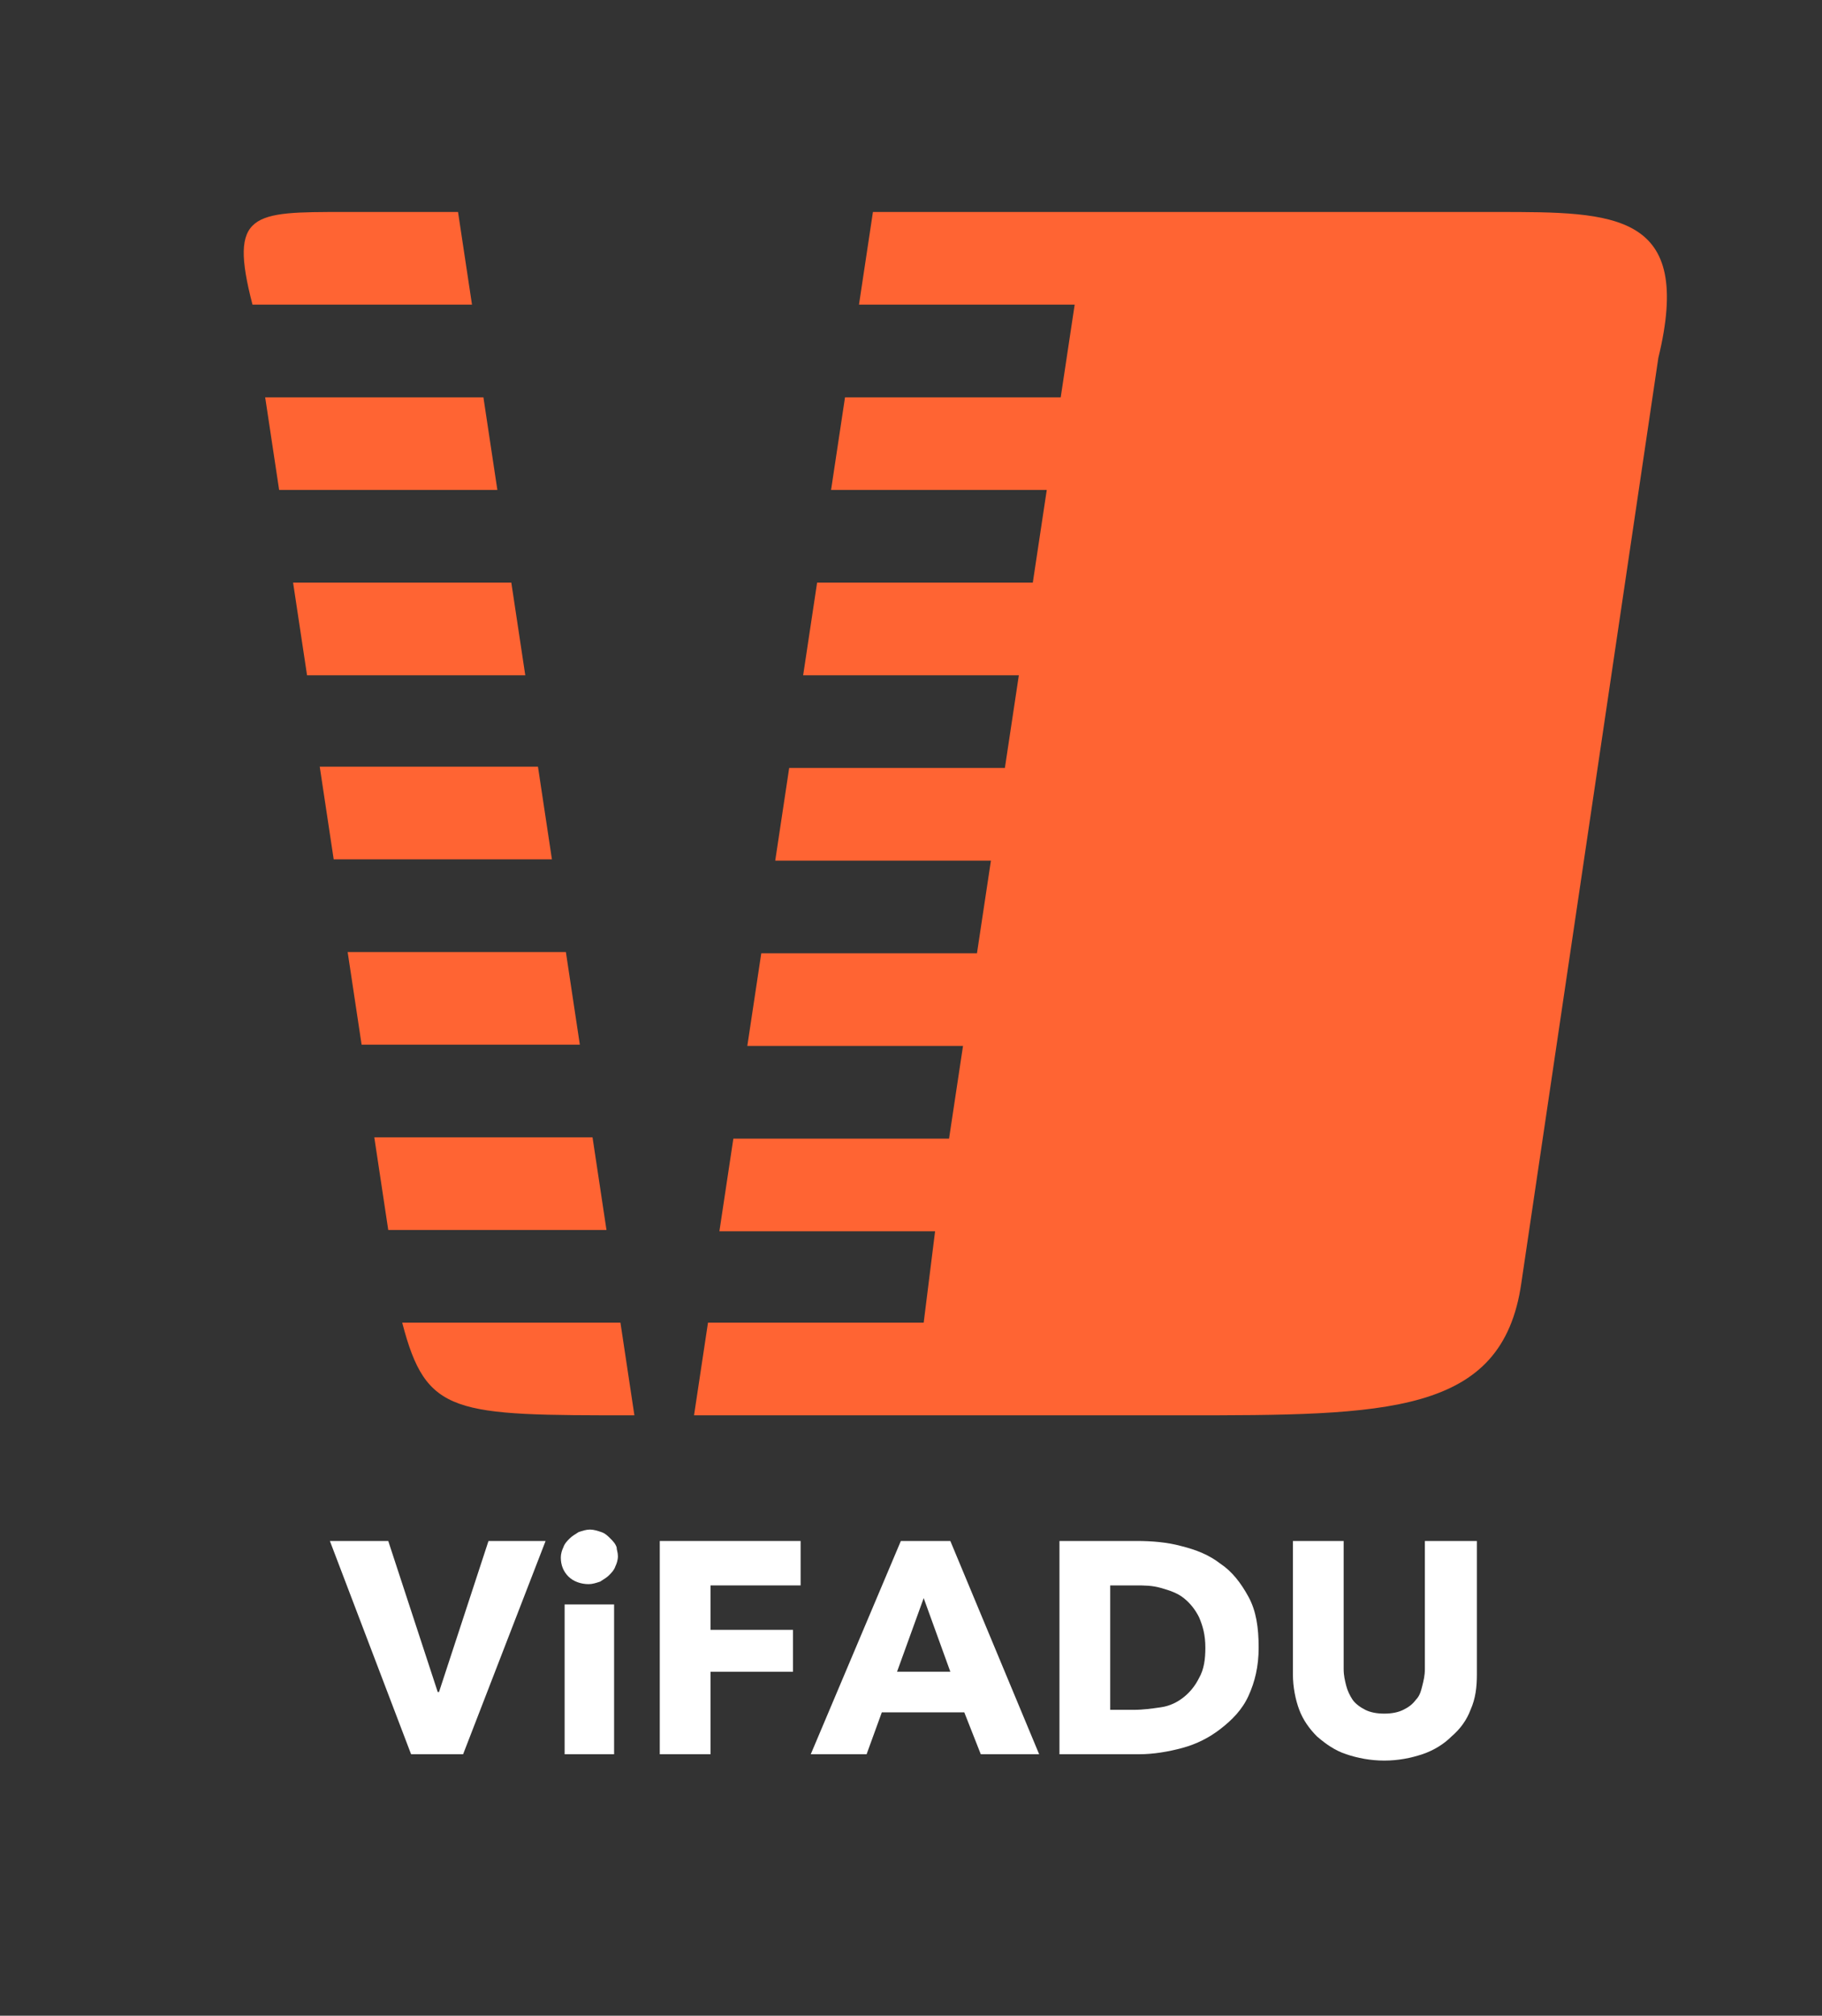
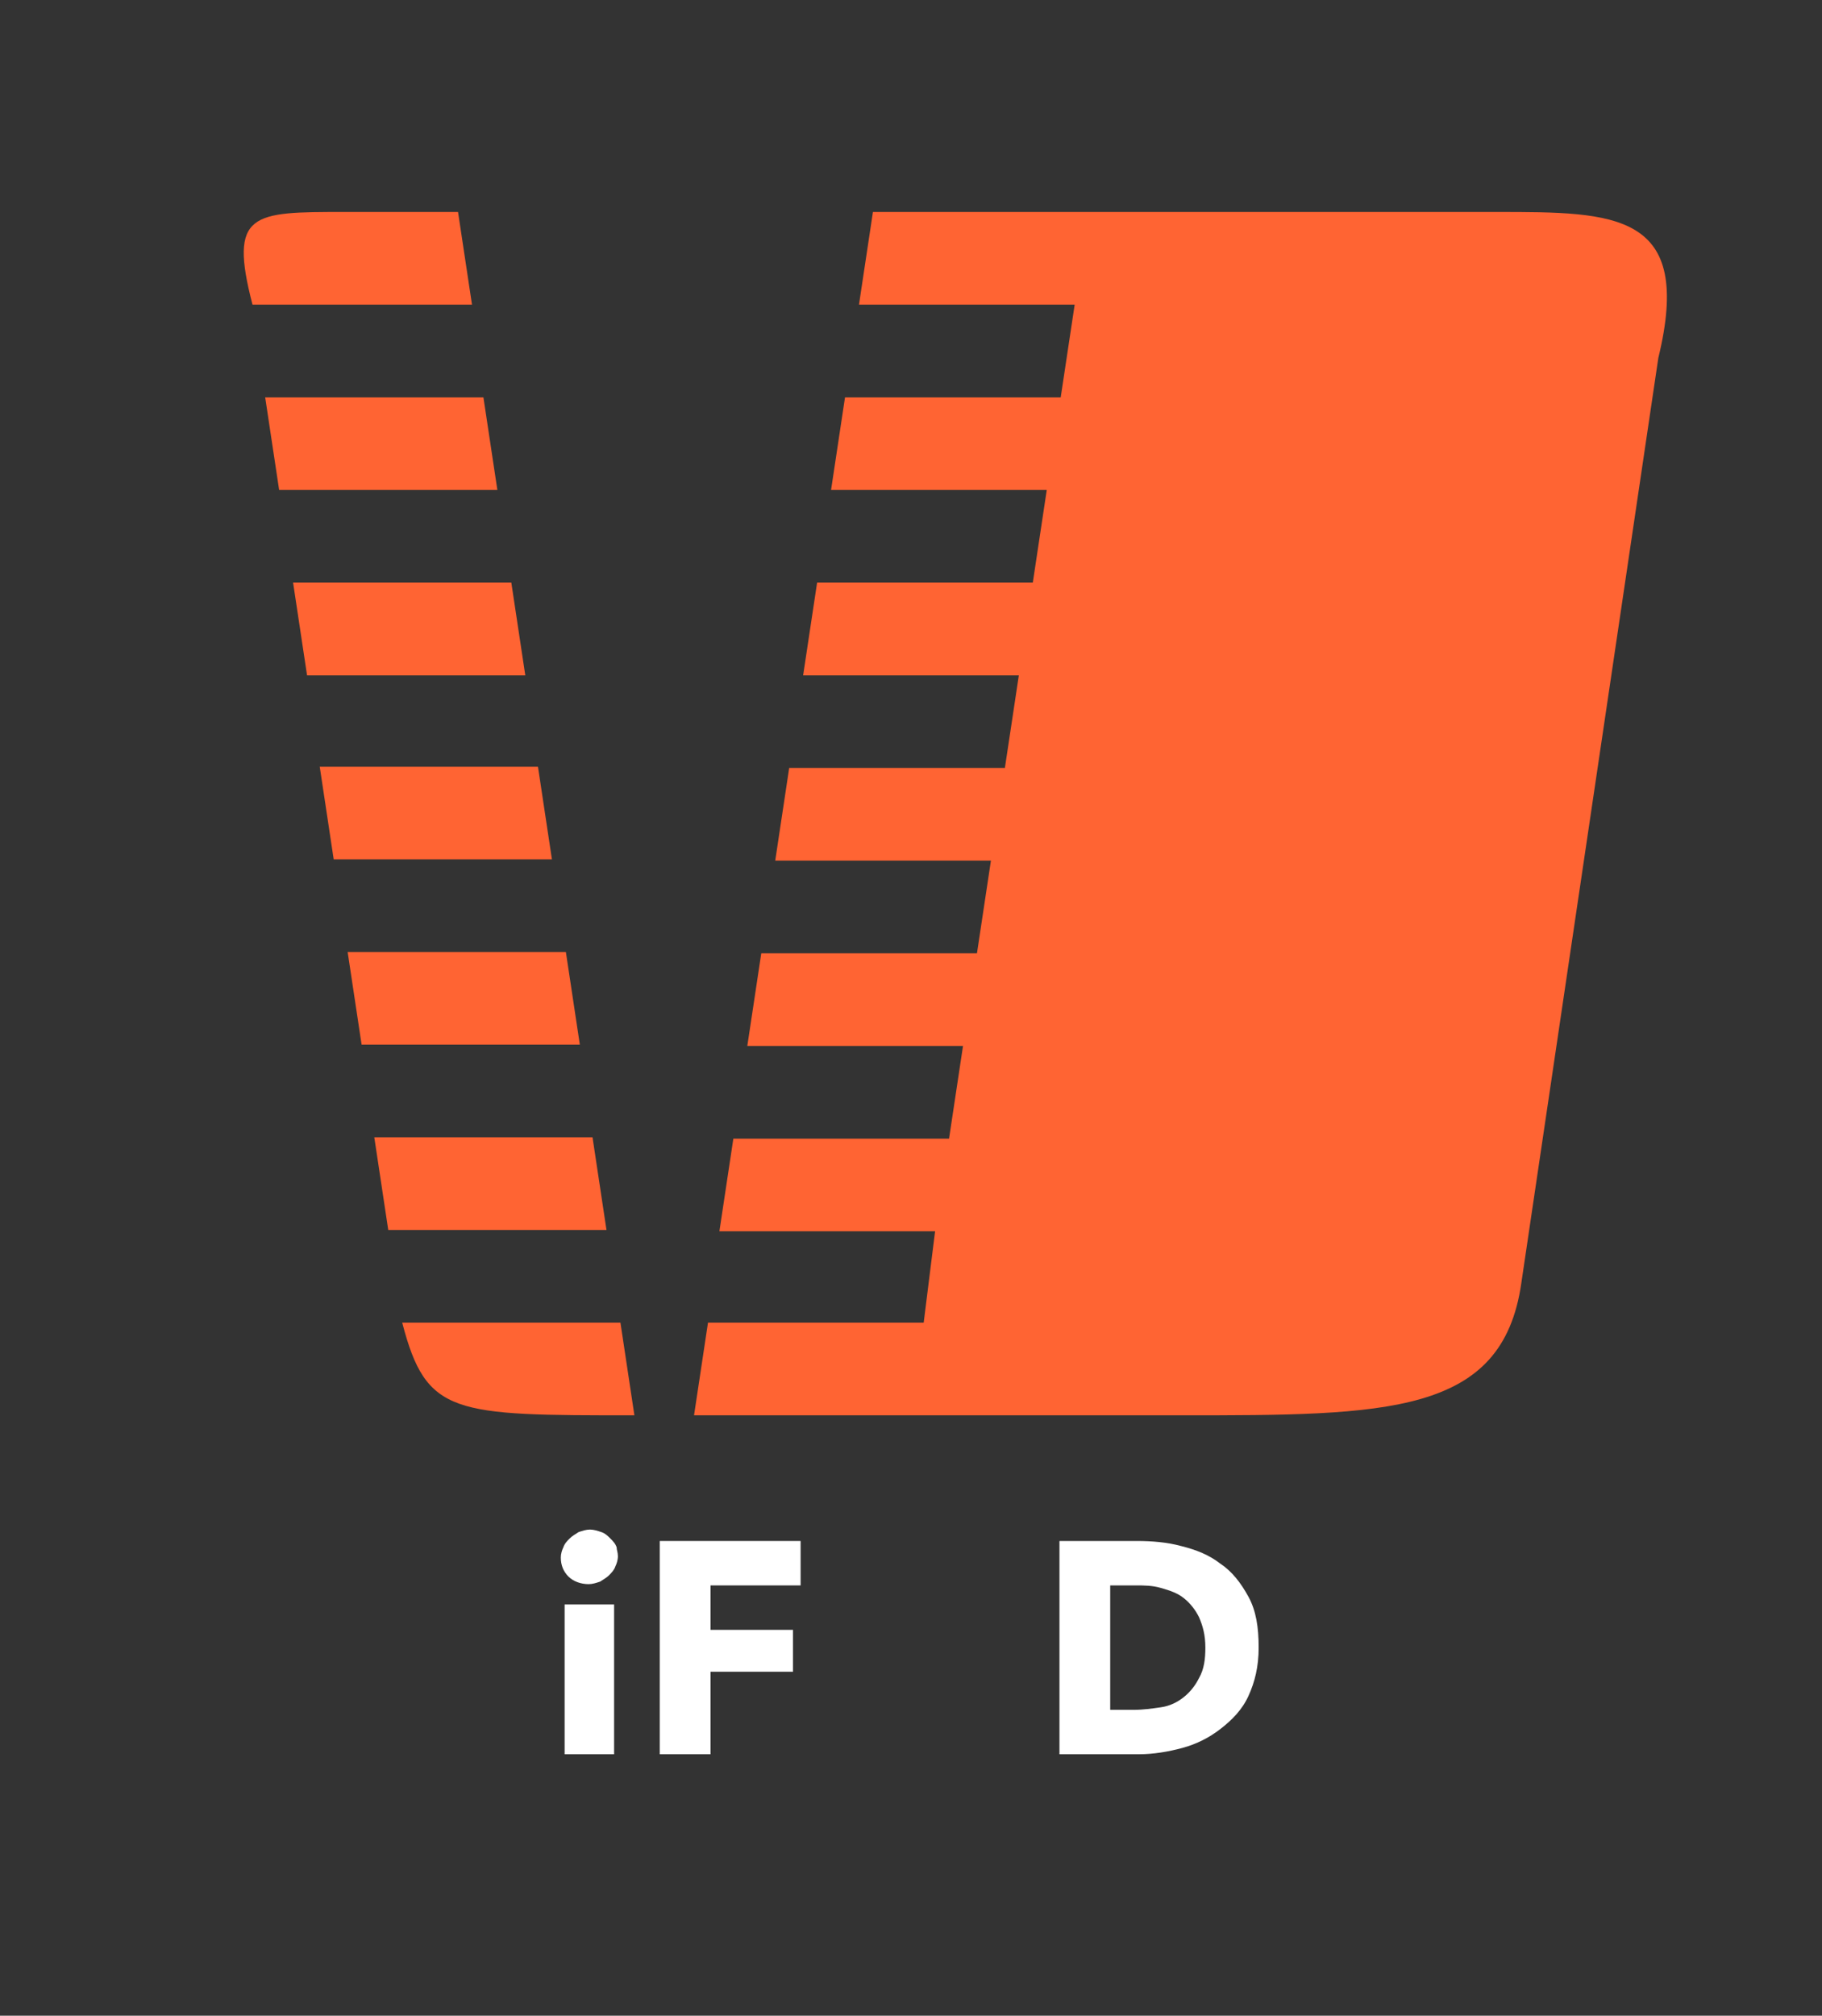
<svg xmlns="http://www.w3.org/2000/svg" version="1.1" id="Capa_1" x="0px" y="0px" viewBox="-225 342.1 143.6 158.8" style="enable-background:new -225 342.1 143.6 158.8;" xml:space="preserve">
  <rect x="-225" y="342.1" width="143.6" height="158.8" fill="#333333" stroke="none" />
  <style type="text/css">
	.st0{fill:#FF6433;}
	.st1{fill:#FFFFFF;}
</style>
  <g id="Capa_x0020_1">
    <path id="_202833040" class="st0" d="M-193.3,446.3h17.2l1.1,7.3C-189.3,453.6-191.4,453.6-193.3,446.3z M-194.4,439l-1.1-7.3h17.2   l1.1,7.3C-177.1,439-194.4,439-194.4,439z M-196.5,424.4l-1.1-7.3h17.2l1.1,7.3C-179.3,424.4-196.5,424.4-196.5,424.4z    M-198.7,409.8l-1.1-7.3h17.2l1.1,7.3C-181.4,409.8-198.7,409.8-198.7,409.8z M-200.8,395.3l-1.1-7.3h17.2l1.1,7.3   C-183.6,395.3-200.8,395.3-200.8,395.3z M-203,380.7l-1.1-7.3h17.2l1.1,7.3C-185.8,380.7-203,380.7-203,380.7z M-205.1,366.1   c-1.9-7.3,0-7.3,7.2-7.3h9l1.1,7.3C-187.9,366.1-205.1,366.1-205.1,366.1z M-152.2,446.3h-17l-1.1,7.3h17h0.2h21.2   c16.2,0,25.3,0,26.8-10.4l10.8-72.9c2.8-11.5-3.4-11.5-12.7-11.5h-32h-0.2h-17l-1.1,7.3h17l-1.1,7.3h-17l-1.1,7.3h17l-1.1,7.3h-17   l-1.1,7.3h17l-1.1,7.3h-17l-1.1,7.3h17l-1.1,7.3h-17l-1.1,7.3h17l-1.1,7.3h-17l-1.1,7.3h17L-152.2,446.3L-152.2,446.3z" />
  </g>
  <rect x="-191" y="152.9" style="fill:none;" width="62" height="55" />
  <g>
-     <path class="st1" d="M-188.5,480.3h-4.1l-6.4-16.8h4.6l3.9,11.9h0.1l3.9-11.9h4.5L-188.5,480.3z" />
    <path class="st1" d="M-176.3,464.7c0,0.3-0.1,0.6-0.2,0.8c-0.1,0.3-0.3,0.5-0.5,0.7c-0.2,0.2-0.4,0.3-0.7,0.5   c-0.3,0.1-0.6,0.2-0.9,0.2c-0.6,0-1.2-0.2-1.6-0.6c-0.4-0.4-0.6-0.9-0.6-1.5c0-0.3,0.1-0.6,0.2-0.8c0.1-0.3,0.3-0.5,0.5-0.7   c0.2-0.2,0.4-0.3,0.7-0.5c0.3-0.1,0.6-0.2,0.9-0.2c0.3,0,0.6,0.1,0.9,0.2c0.3,0.1,0.5,0.3,0.7,0.5c0.2,0.2,0.4,0.4,0.5,0.7   C-176.4,464.2-176.3,464.4-176.3,464.7z M-180.5,480.3v-11.8h3.9v11.8H-180.5z" />
    <path class="st1" d="M-169,467v3.5h6.5v3.3h-6.5v6.5h-4v-16.8h11.1v3.5H-169z" />
-     <path class="st1" d="M-147.7,480.3l-1.3-3.3h-6.5l-1.2,3.3h-4.4l7.1-16.8h3.9l7,16.8H-147.7z M-152.2,468l-2.1,5.8h4.2L-152.2,468z   " />
    <path class="st1" d="M-125.8,471.9c0,1.5-0.3,2.7-0.8,3.8s-1.3,1.9-2.2,2.6s-1.9,1.2-3,1.5c-1.1,0.3-2.3,0.5-3.4,0.5h-6.3v-16.8   h6.1c1.2,0,2.4,0.1,3.5,0.4c1.2,0.3,2.2,0.7,3.1,1.4c0.9,0.6,1.6,1.5,2.2,2.6C-126,469-125.8,470.3-125.8,471.9z M-130,471.9   c0-1-0.2-1.7-0.5-2.4c-0.3-0.6-0.7-1.1-1.2-1.5s-1.1-0.6-1.8-0.8c-0.7-0.2-1.3-0.2-2-0.2h-2v9.8h1.9c0.7,0,1.4-0.1,2.1-0.2   s1.3-0.4,1.8-0.8s0.9-0.9,1.2-1.5C-130.1,473.6-130,472.8-130,471.9z" />
-     <path class="st1" d="M-109.1,476.8c-0.3,0.8-0.8,1.5-1.5,2.1c-0.6,0.6-1.4,1.1-2.3,1.4c-0.9,0.3-1.9,0.5-3,0.5   c-1.1,0-2.1-0.2-3-0.5c-0.9-0.3-1.6-0.8-2.3-1.4c-0.6-0.6-1.1-1.3-1.4-2.1c-0.3-0.8-0.5-1.8-0.5-2.8v-10.5h4v10.1   c0,0.5,0.1,0.9,0.2,1.3c0.1,0.4,0.3,0.8,0.5,1.1c0.2,0.3,0.6,0.6,1,0.8c0.4,0.2,0.9,0.3,1.5,0.3c0.6,0,1.1-0.1,1.5-0.3   c0.4-0.2,0.7-0.4,1-0.8c0.3-0.3,0.4-0.7,0.5-1.1c0.1-0.4,0.2-0.8,0.2-1.3v-10.1h4.1V474C-108.6,475-108.7,475.9-109.1,476.8z" />
  </g>
</svg>